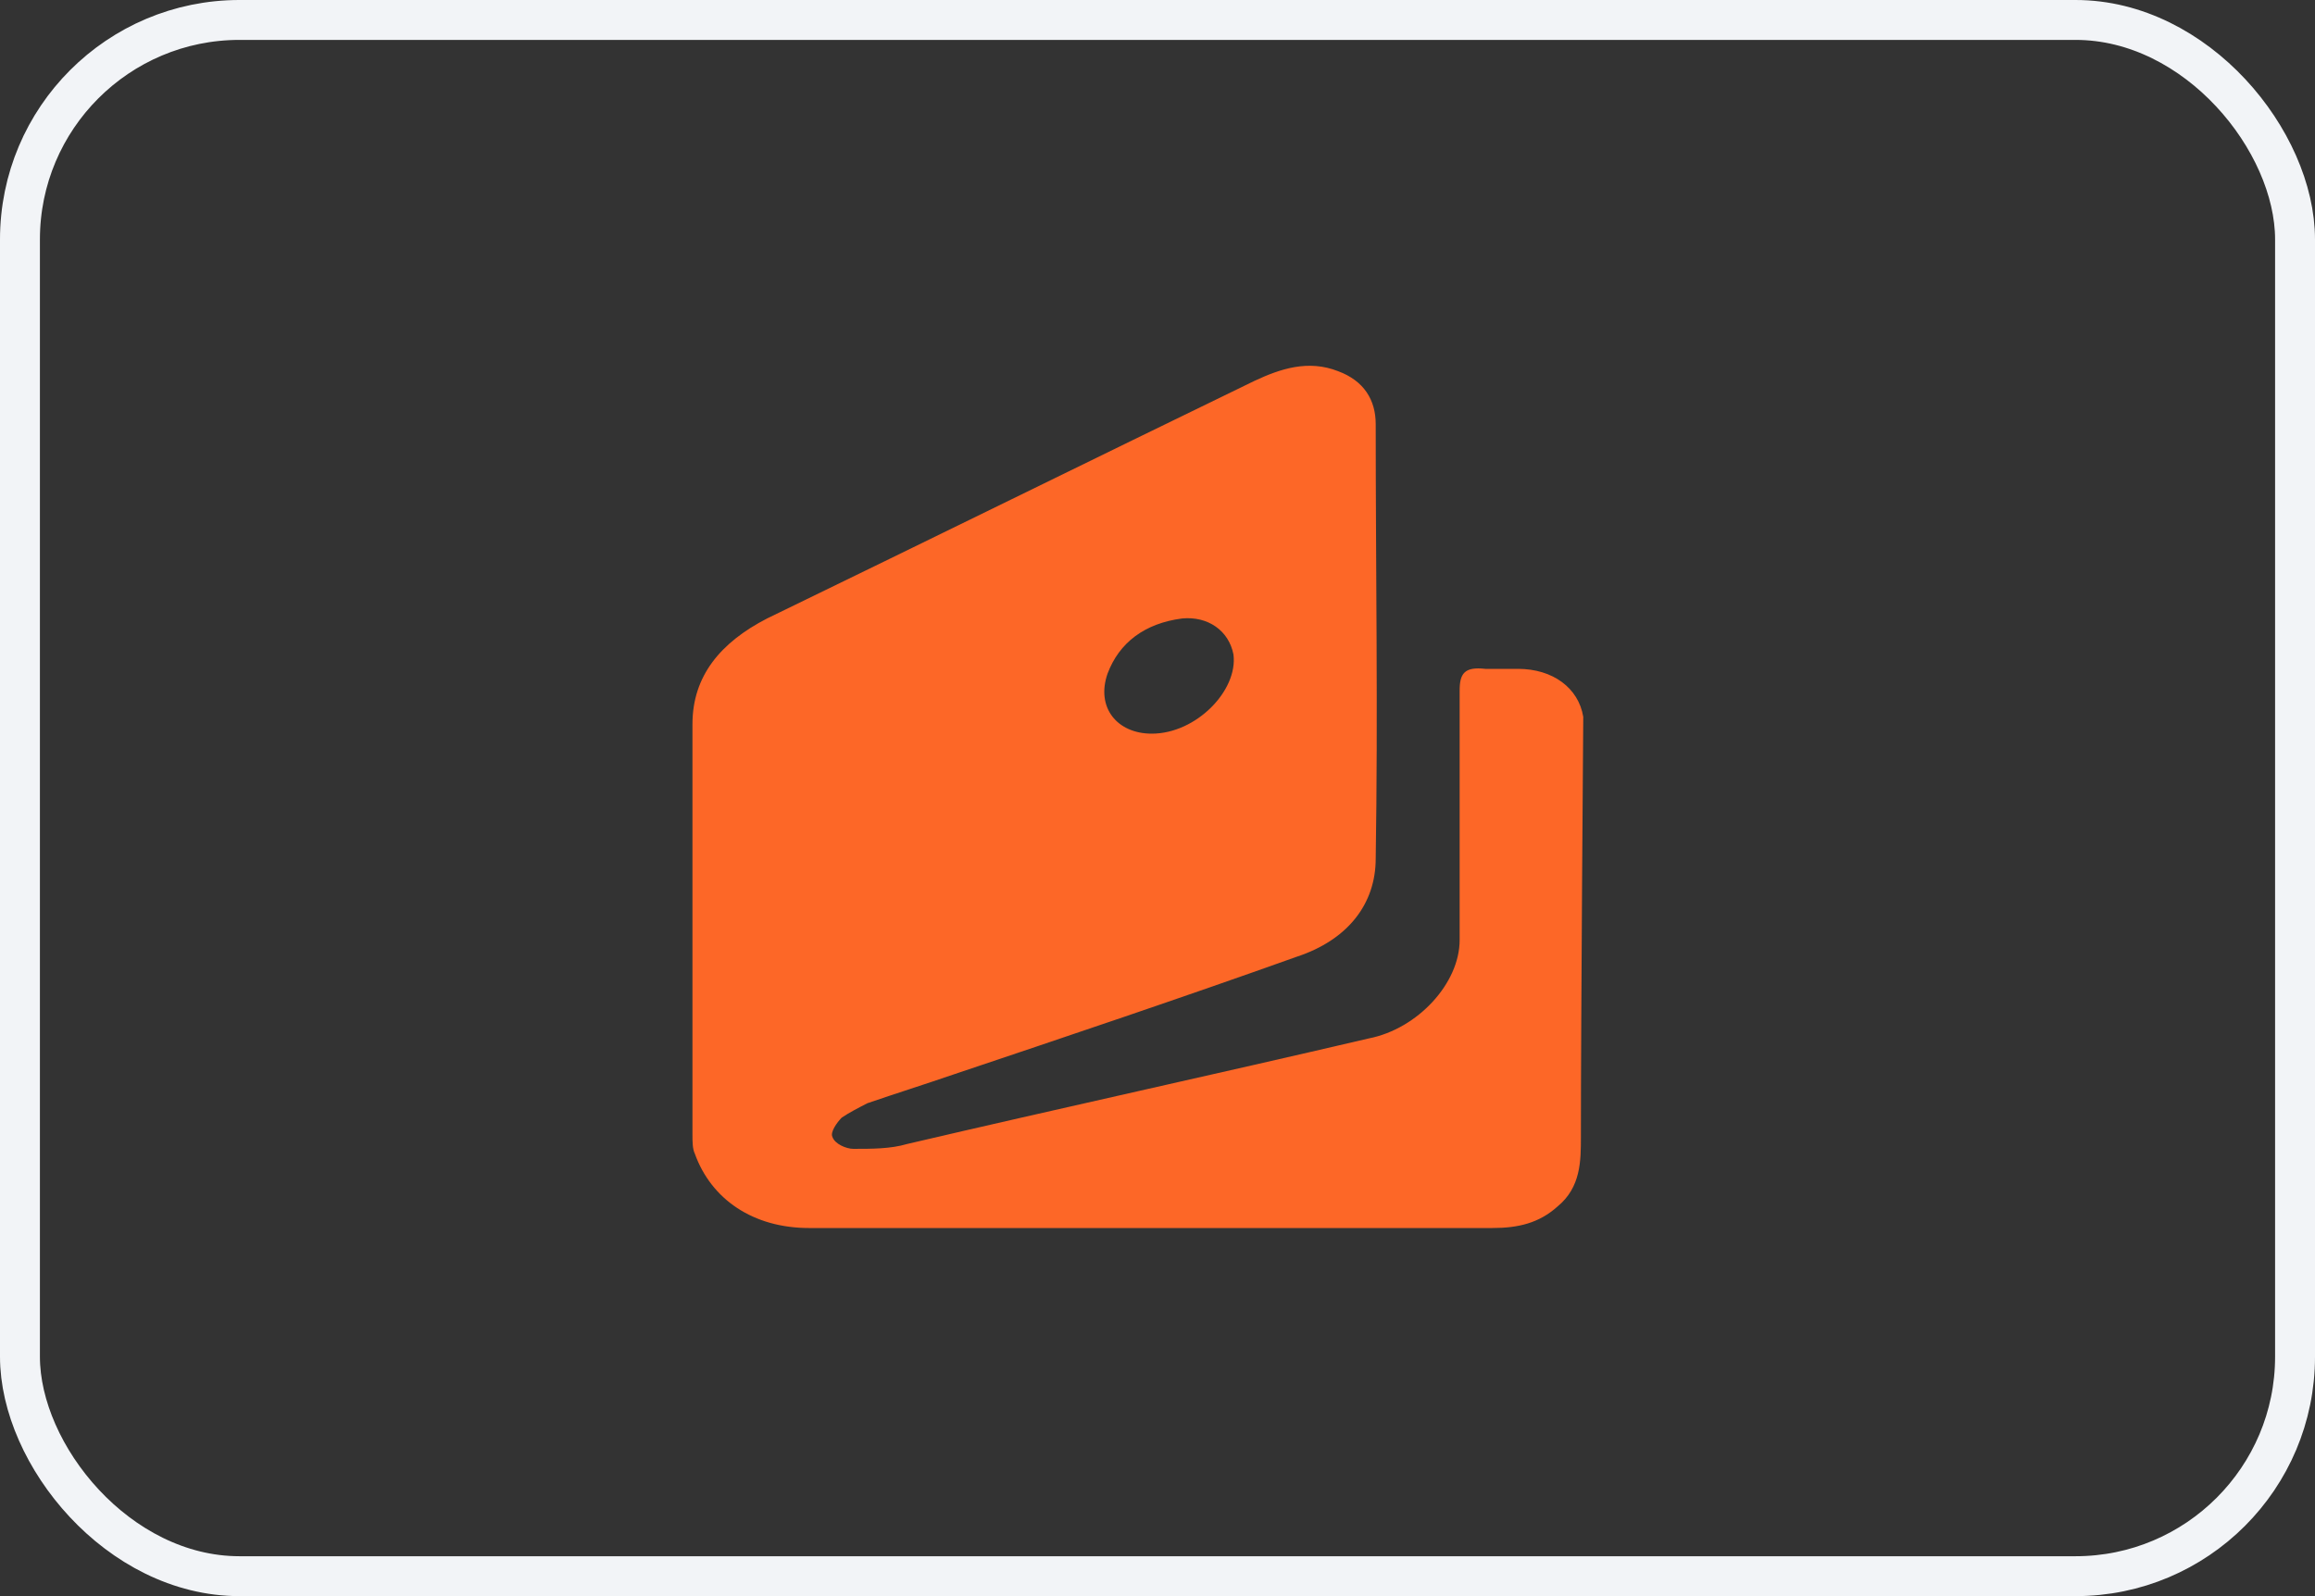
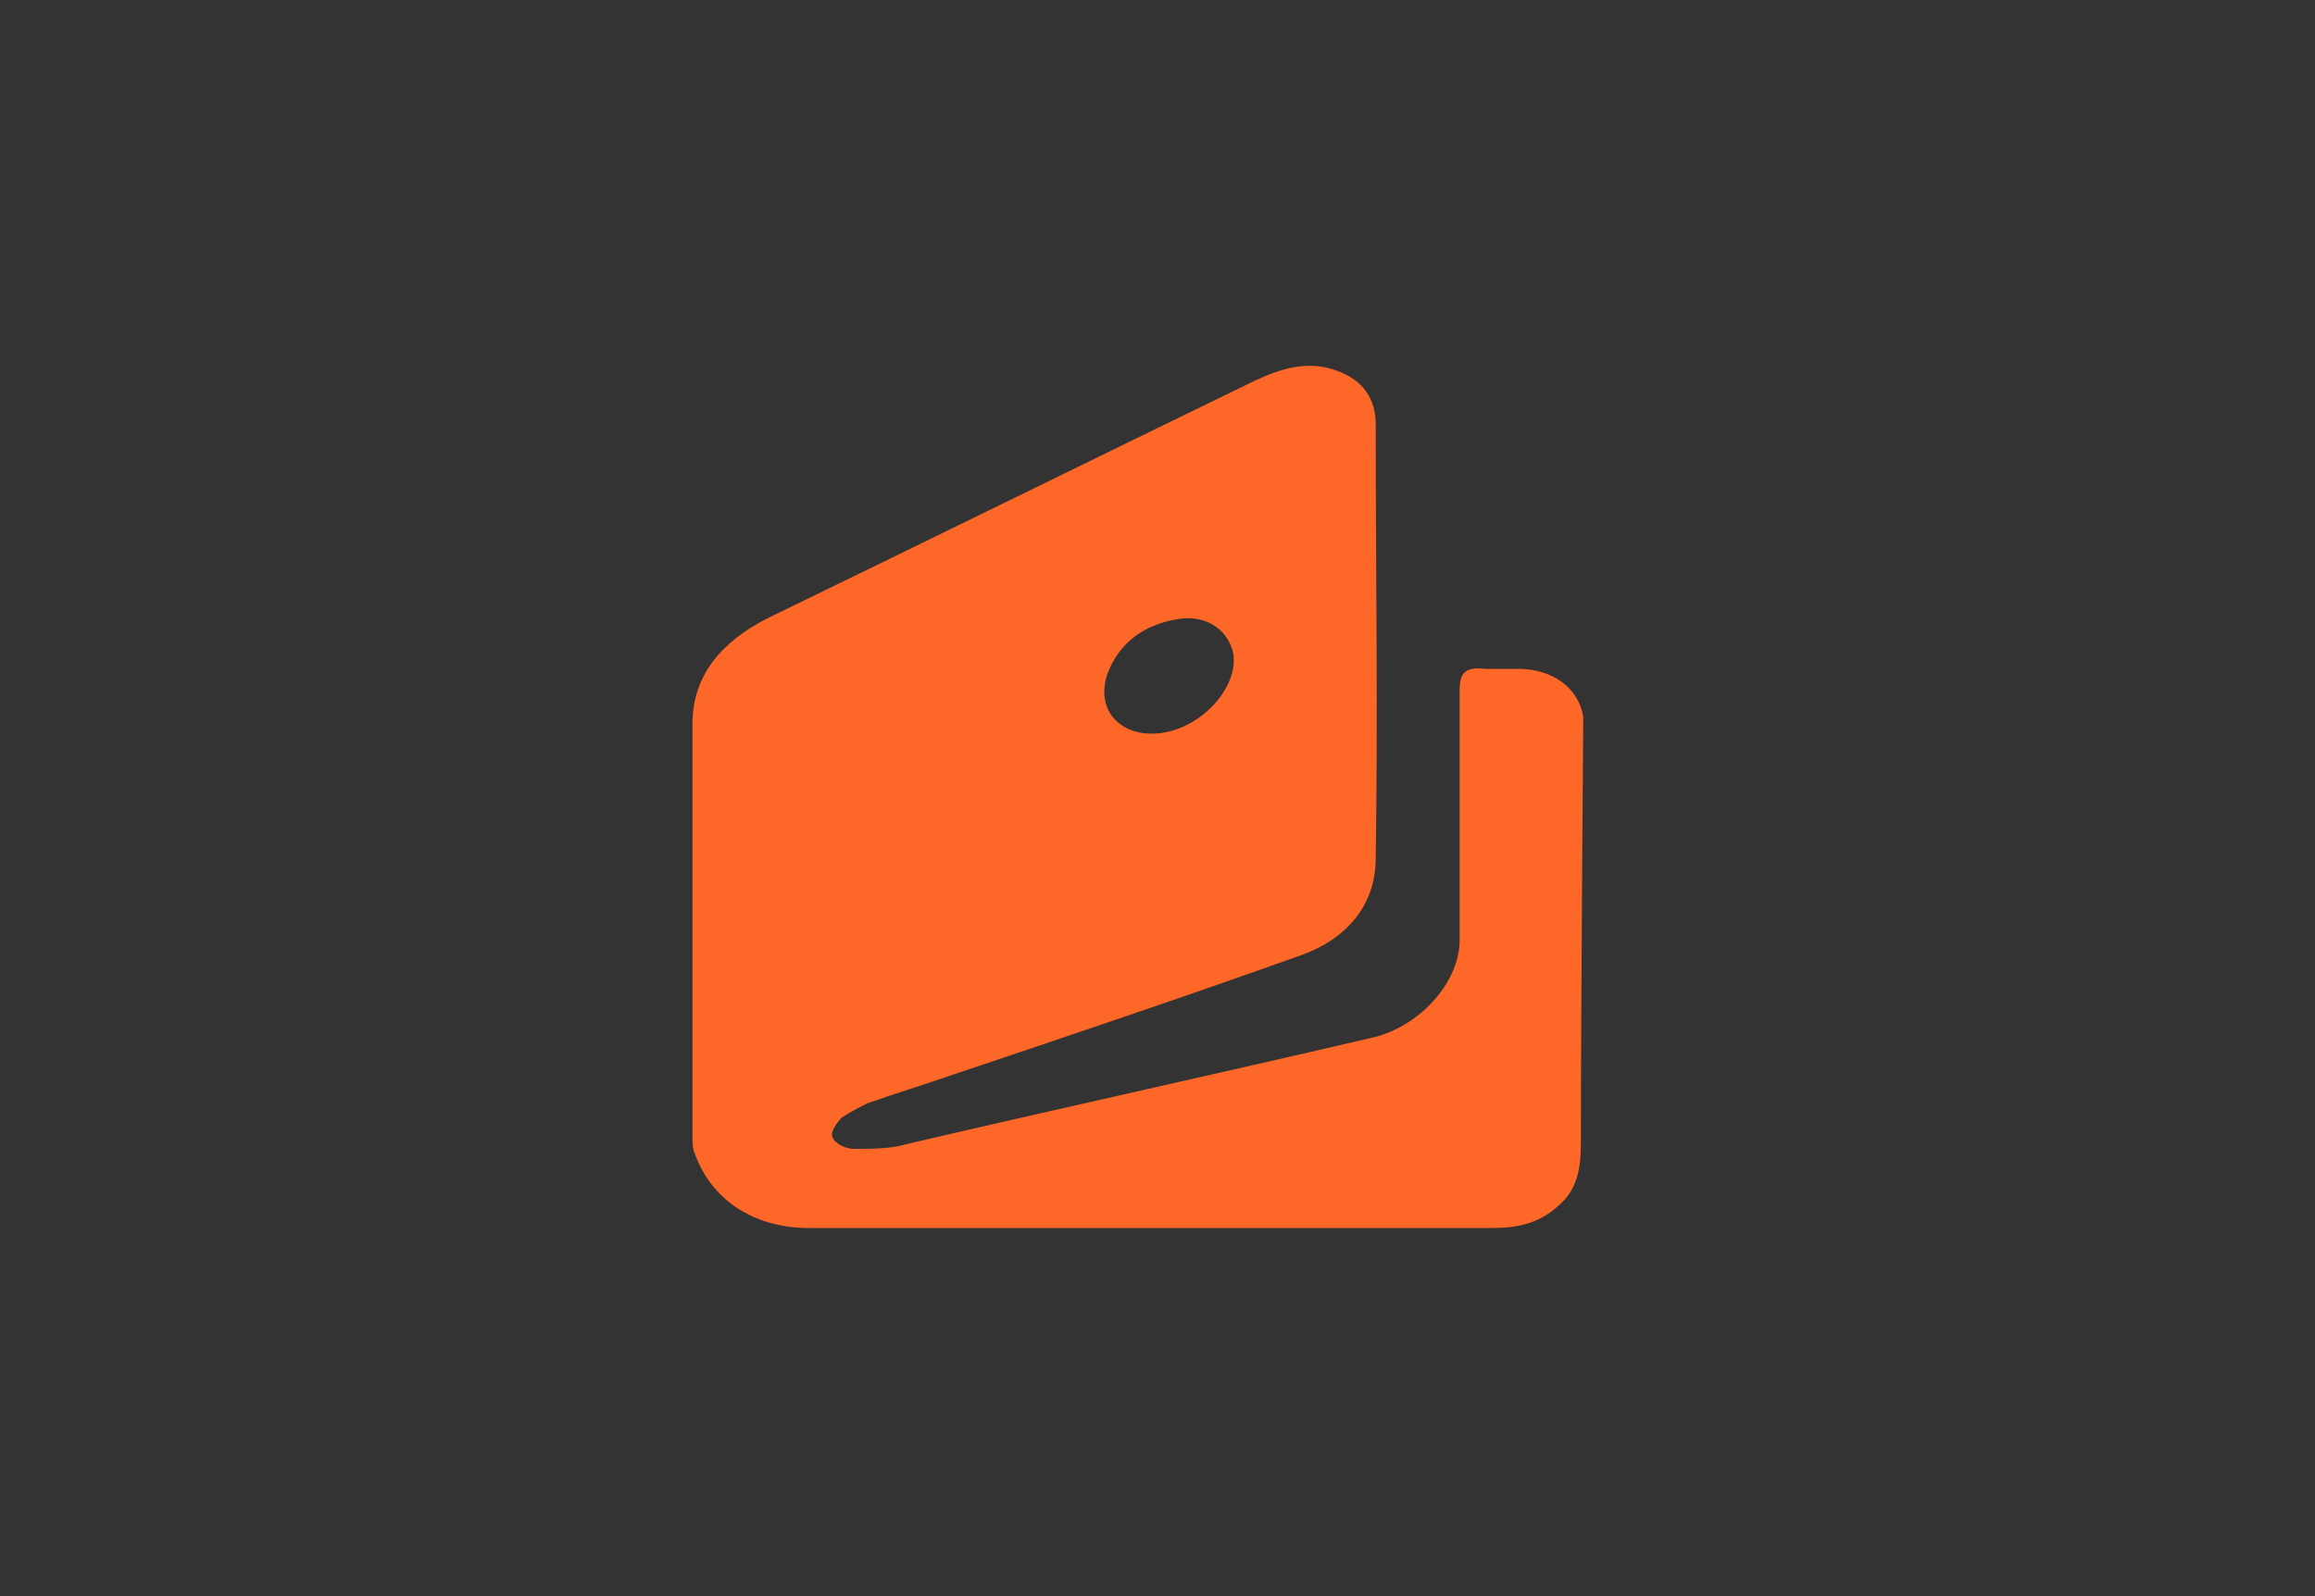
<svg xmlns="http://www.w3.org/2000/svg" width="58" height="40" viewBox="0 0 58 40" fill="none">
  <rect x="0" y="0" width="58" height="40" fill="#333333" stroke="none" />
-   <rect x="0.5" y="0.5" width="57" height="39" rx="5.5" stroke="#F2F4F7" />
  <path d="M39.667 17.965C39.55 17.244 38.907 16.762 38.031 16.762C37.739 16.762 37.505 16.762 37.213 16.762C36.687 16.702 36.57 16.883 36.57 17.304C36.57 19.409 36.57 21.453 36.57 23.558C36.57 24.641 35.519 25.784 34.292 26.024C30.436 26.926 26.58 27.768 22.724 28.67C22.315 28.791 21.848 28.791 21.38 28.791C21.205 28.791 20.913 28.67 20.855 28.49C20.796 28.37 20.971 28.129 21.088 28.009C21.264 27.889 21.497 27.768 21.731 27.648C22.432 27.407 23.192 27.167 23.892 26.926C26.755 25.964 29.618 25.002 32.481 23.979C33.766 23.558 34.467 22.656 34.467 21.514C34.526 17.905 34.467 14.236 34.467 10.628C34.467 10.027 34.175 9.545 33.532 9.305C32.773 9.004 32.072 9.245 31.429 9.545C27.34 11.53 23.308 13.515 19.219 15.499C18.05 16.101 17.349 16.943 17.349 18.146C17.349 21.574 17.349 25.002 17.349 28.43C17.349 28.61 17.349 28.791 17.408 28.911C17.817 30.054 18.868 30.775 20.27 30.775C23.133 30.775 25.996 30.775 28.858 30.775C31.721 30.775 34.526 30.775 37.388 30.775C38.031 30.775 38.557 30.655 39.024 30.234C39.608 29.753 39.608 29.091 39.608 28.49C39.608 25.531 39.667 17.965 39.667 17.965ZM27.748 16.883C28.041 16.101 28.683 15.62 29.618 15.499C30.261 15.439 30.786 15.8 30.903 16.401C31.02 17.304 29.968 18.386 28.858 18.386C27.982 18.386 27.456 17.725 27.748 16.883Z" fill="#FD6727" />
</svg>